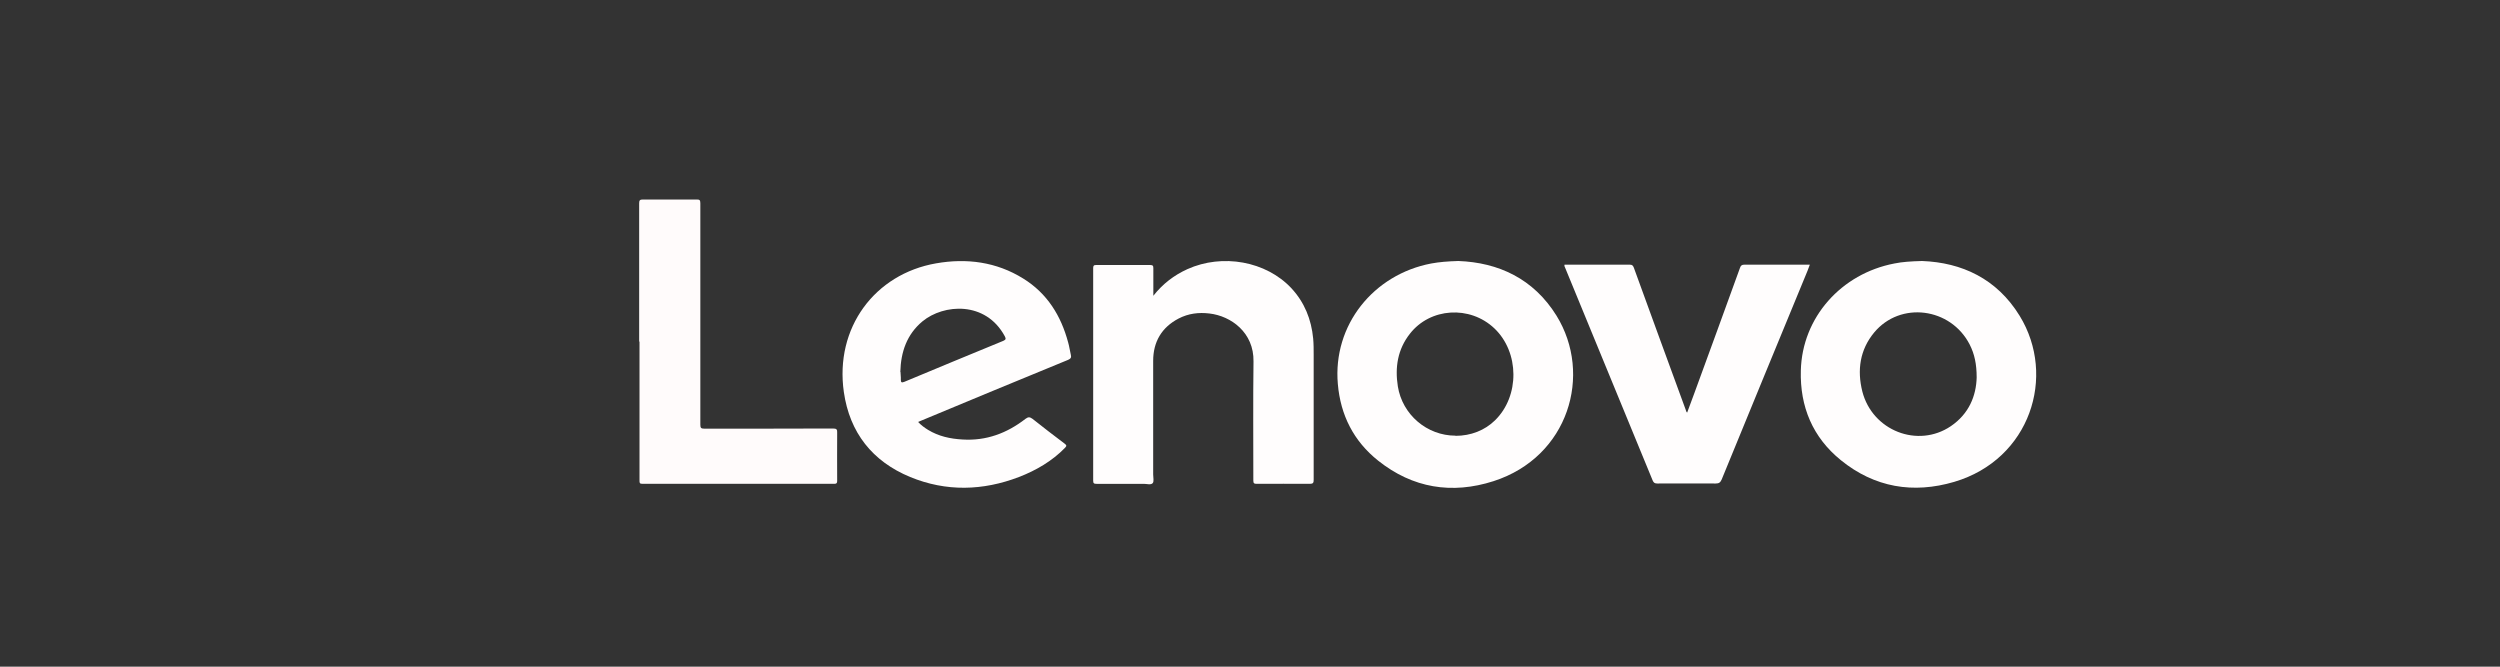
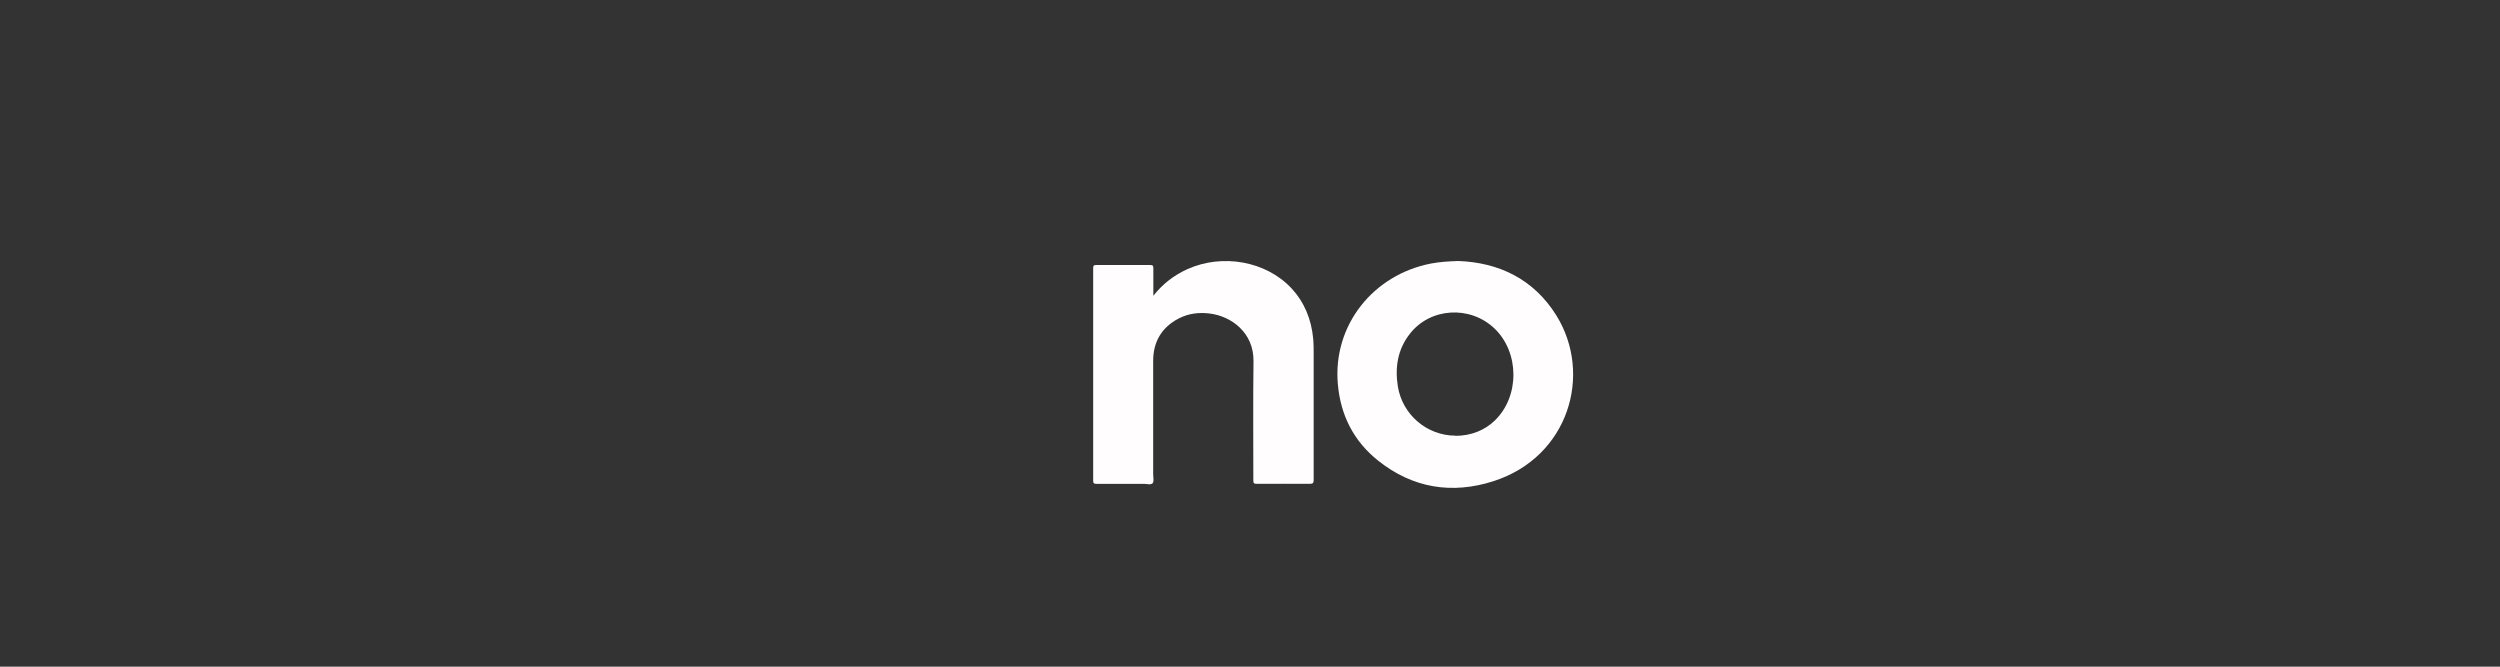
<svg xmlns="http://www.w3.org/2000/svg" id="Layer_1" data-name="Layer 1" viewBox="0 0 150 40">
  <rect x="0" y="0" width="150" height="40" fill="#333333" stroke="none" />
  <defs>
    <style>      .cls-1 {        fill: #fffbfb;      }      .cls-2 {        fill: #fffdfd;      }    </style>
  </defs>
-   <path class="cls-2" d="M55.08,25.31c.18.2.39.35.6.48.64.39,1.34.54,2.07.58,1.43.09,2.67-.38,3.78-1.24.16-.12.26-.12.42,0,.64.51,1.28,1,1.93,1.49.12.09.13.14.02.25-.78.8-1.73,1.35-2.76,1.75-2.17.83-4.37.89-6.53,0-2.27-.94-3.63-2.66-3.98-5.1-.55-3.85,1.85-7.08,5.54-7.72,1.83-.32,3.61-.09,5.22.91,1.44.89,2.27,2.23,2.7,3.84.07.24.1.49.16.74.04.15,0,.23-.16.3-1.51.62-3.02,1.25-4.54,1.87-1.44.6-2.89,1.2-4.33,1.8-.05.02-.09.04-.16.07ZM54.03,22.32c0,.15.03.3.02.45,0,.17.04.21.21.14,1.98-.83,3.95-1.64,5.94-2.46.16-.07.16-.13.09-.27-1.15-2.14-3.68-1.94-4.94-.9-.94.78-1.3,1.84-1.33,3.03Z" />
-   <path class="cls-2" d="M115.32,15.66c2.39.09,4.49,1.06,5.86,3.29,2.22,3.62.63,8.61-3.92,9.96-2.47.73-4.79.34-6.81-1.3-1.69-1.37-2.46-3.21-2.4-5.38.08-3.19,2.43-5.81,5.61-6.42.49-.1.99-.13,1.67-.15ZM118.6,22.65c0-.81-.13-1.41-.42-1.98-1.14-2.22-4.16-2.61-5.73-.72-.86,1.04-1.03,2.26-.71,3.54.6,2.35,3.33,3.42,5.31,2.08,1.09-.74,1.52-1.82,1.55-2.92Z" />
  <path class="cls-2" d="M87.5,15.66c2.41.09,4.51,1.06,5.89,3.28,2.18,3.53.73,8.48-3.78,9.93-2.49.8-4.85.42-6.92-1.23-1.47-1.17-2.26-2.73-2.42-4.6-.31-3.54,2.14-6.57,5.6-7.23.49-.09.98-.13,1.63-.15ZM87.33,26.15c.92,0,1.76-.33,2.37-.93,1.49-1.45,1.47-4.09-.04-5.52-1.47-1.39-3.85-1.24-5.07.33-.73.93-.9,2.01-.72,3.15.27,1.7,1.75,2.96,3.46,2.96Z" />
  <path class="cls-2" d="M69.19,17.76c.58-.74,1.26-1.25,2.05-1.61,2.11-.95,4.72-.48,6.24,1.14.79.85,1.2,1.87,1.31,3.02.03.33.03.65.03.98,0,2.5,0,5,0,7.5,0,.17-.03.24-.22.24-1.07-.01-2.13,0-3.2,0-.16,0-.2-.04-.2-.2,0-2.38-.02-4.76.01-7.14.03-1.74-1.35-2.73-2.64-2.88-.65-.08-1.27,0-1.85.3-1.02.53-1.53,1.4-1.53,2.54,0,2.27,0,4.54,0,6.82,0,.18.06.42-.03.52-.11.12-.35.04-.53.04-.95,0-1.89,0-2.84,0-.15,0-.2-.03-.2-.19,0-4.25,0-8.5,0-12.75,0-.14.03-.19.18-.19,1.08,0,2.16,0,3.24,0,.17,0,.19.06.19.2,0,.54,0,1.07,0,1.67Z" />
-   <path class="cls-2" d="M101.22,24.78c.15-.4.29-.78.43-1.16.92-2.52,1.84-5.03,2.75-7.55.05-.15.12-.19.27-.19,1.23,0,2.47,0,3.7,0h.22c-.05.14-.1.25-.14.37-1.72,4.17-3.44,8.34-5.15,12.52-.08.18-.16.24-.36.24-1.17-.01-2.33,0-3.5,0-.15,0-.22-.04-.28-.18-1.75-4.25-3.5-8.51-5.25-12.76-.02-.05-.06-.1-.04-.19h.17c1.25,0,2.49,0,3.74,0,.15,0,.2.05.25.18,1.03,2.84,2.07,5.68,3.11,8.52.02.06.03.13.1.19Z" />
-   <path class="cls-1" d="M38.35,20.49c0-2.76,0-5.53,0-8.29,0-.18.04-.23.23-.23,1.07,0,2.15,0,3.22,0,.17,0,.22.03.22.22,0,4.43,0,8.86,0,13.29,0,.19.04.24.24.24,2.57,0,5.15,0,7.72-.01.22,0,.26.06.25.26-.01.96,0,1.92,0,2.88,0,.13-.03.18-.17.18-3.84,0-7.68,0-11.52,0-.17,0-.17-.07-.17-.2,0-2.78,0-5.56,0-8.33Z" />
+   <path class="cls-1" d="M38.35,20.49Z" />
</svg>